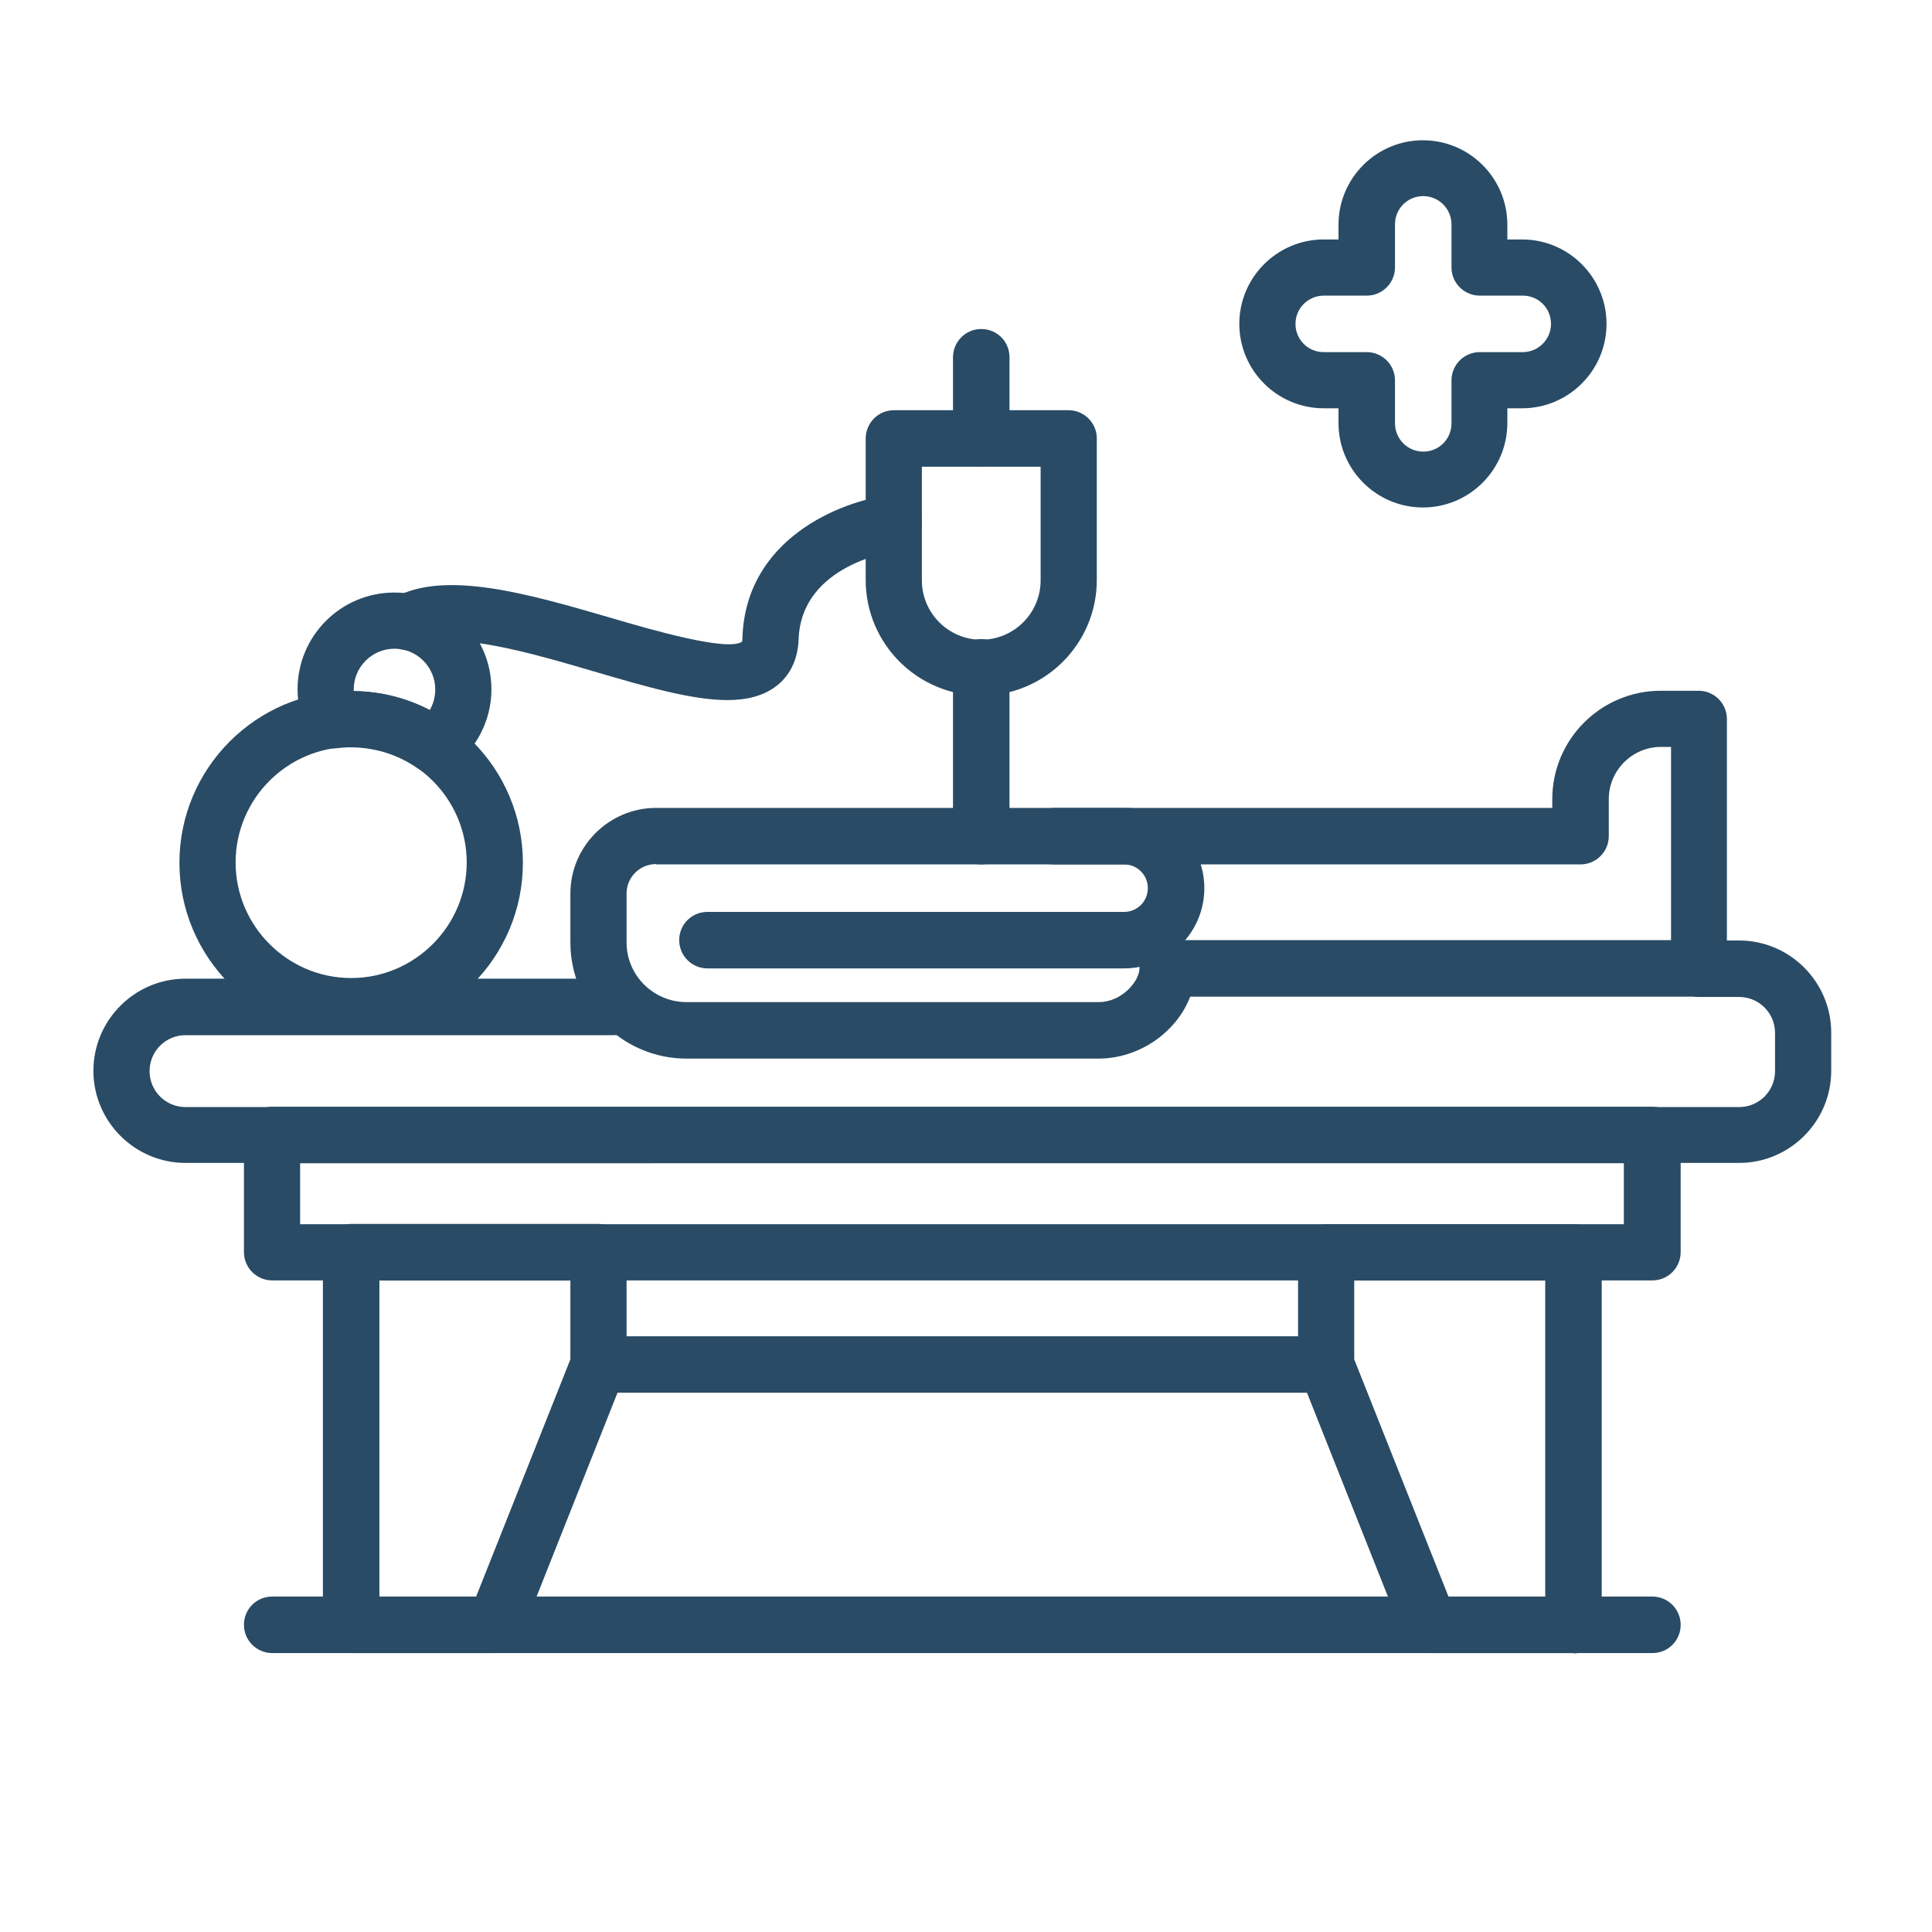
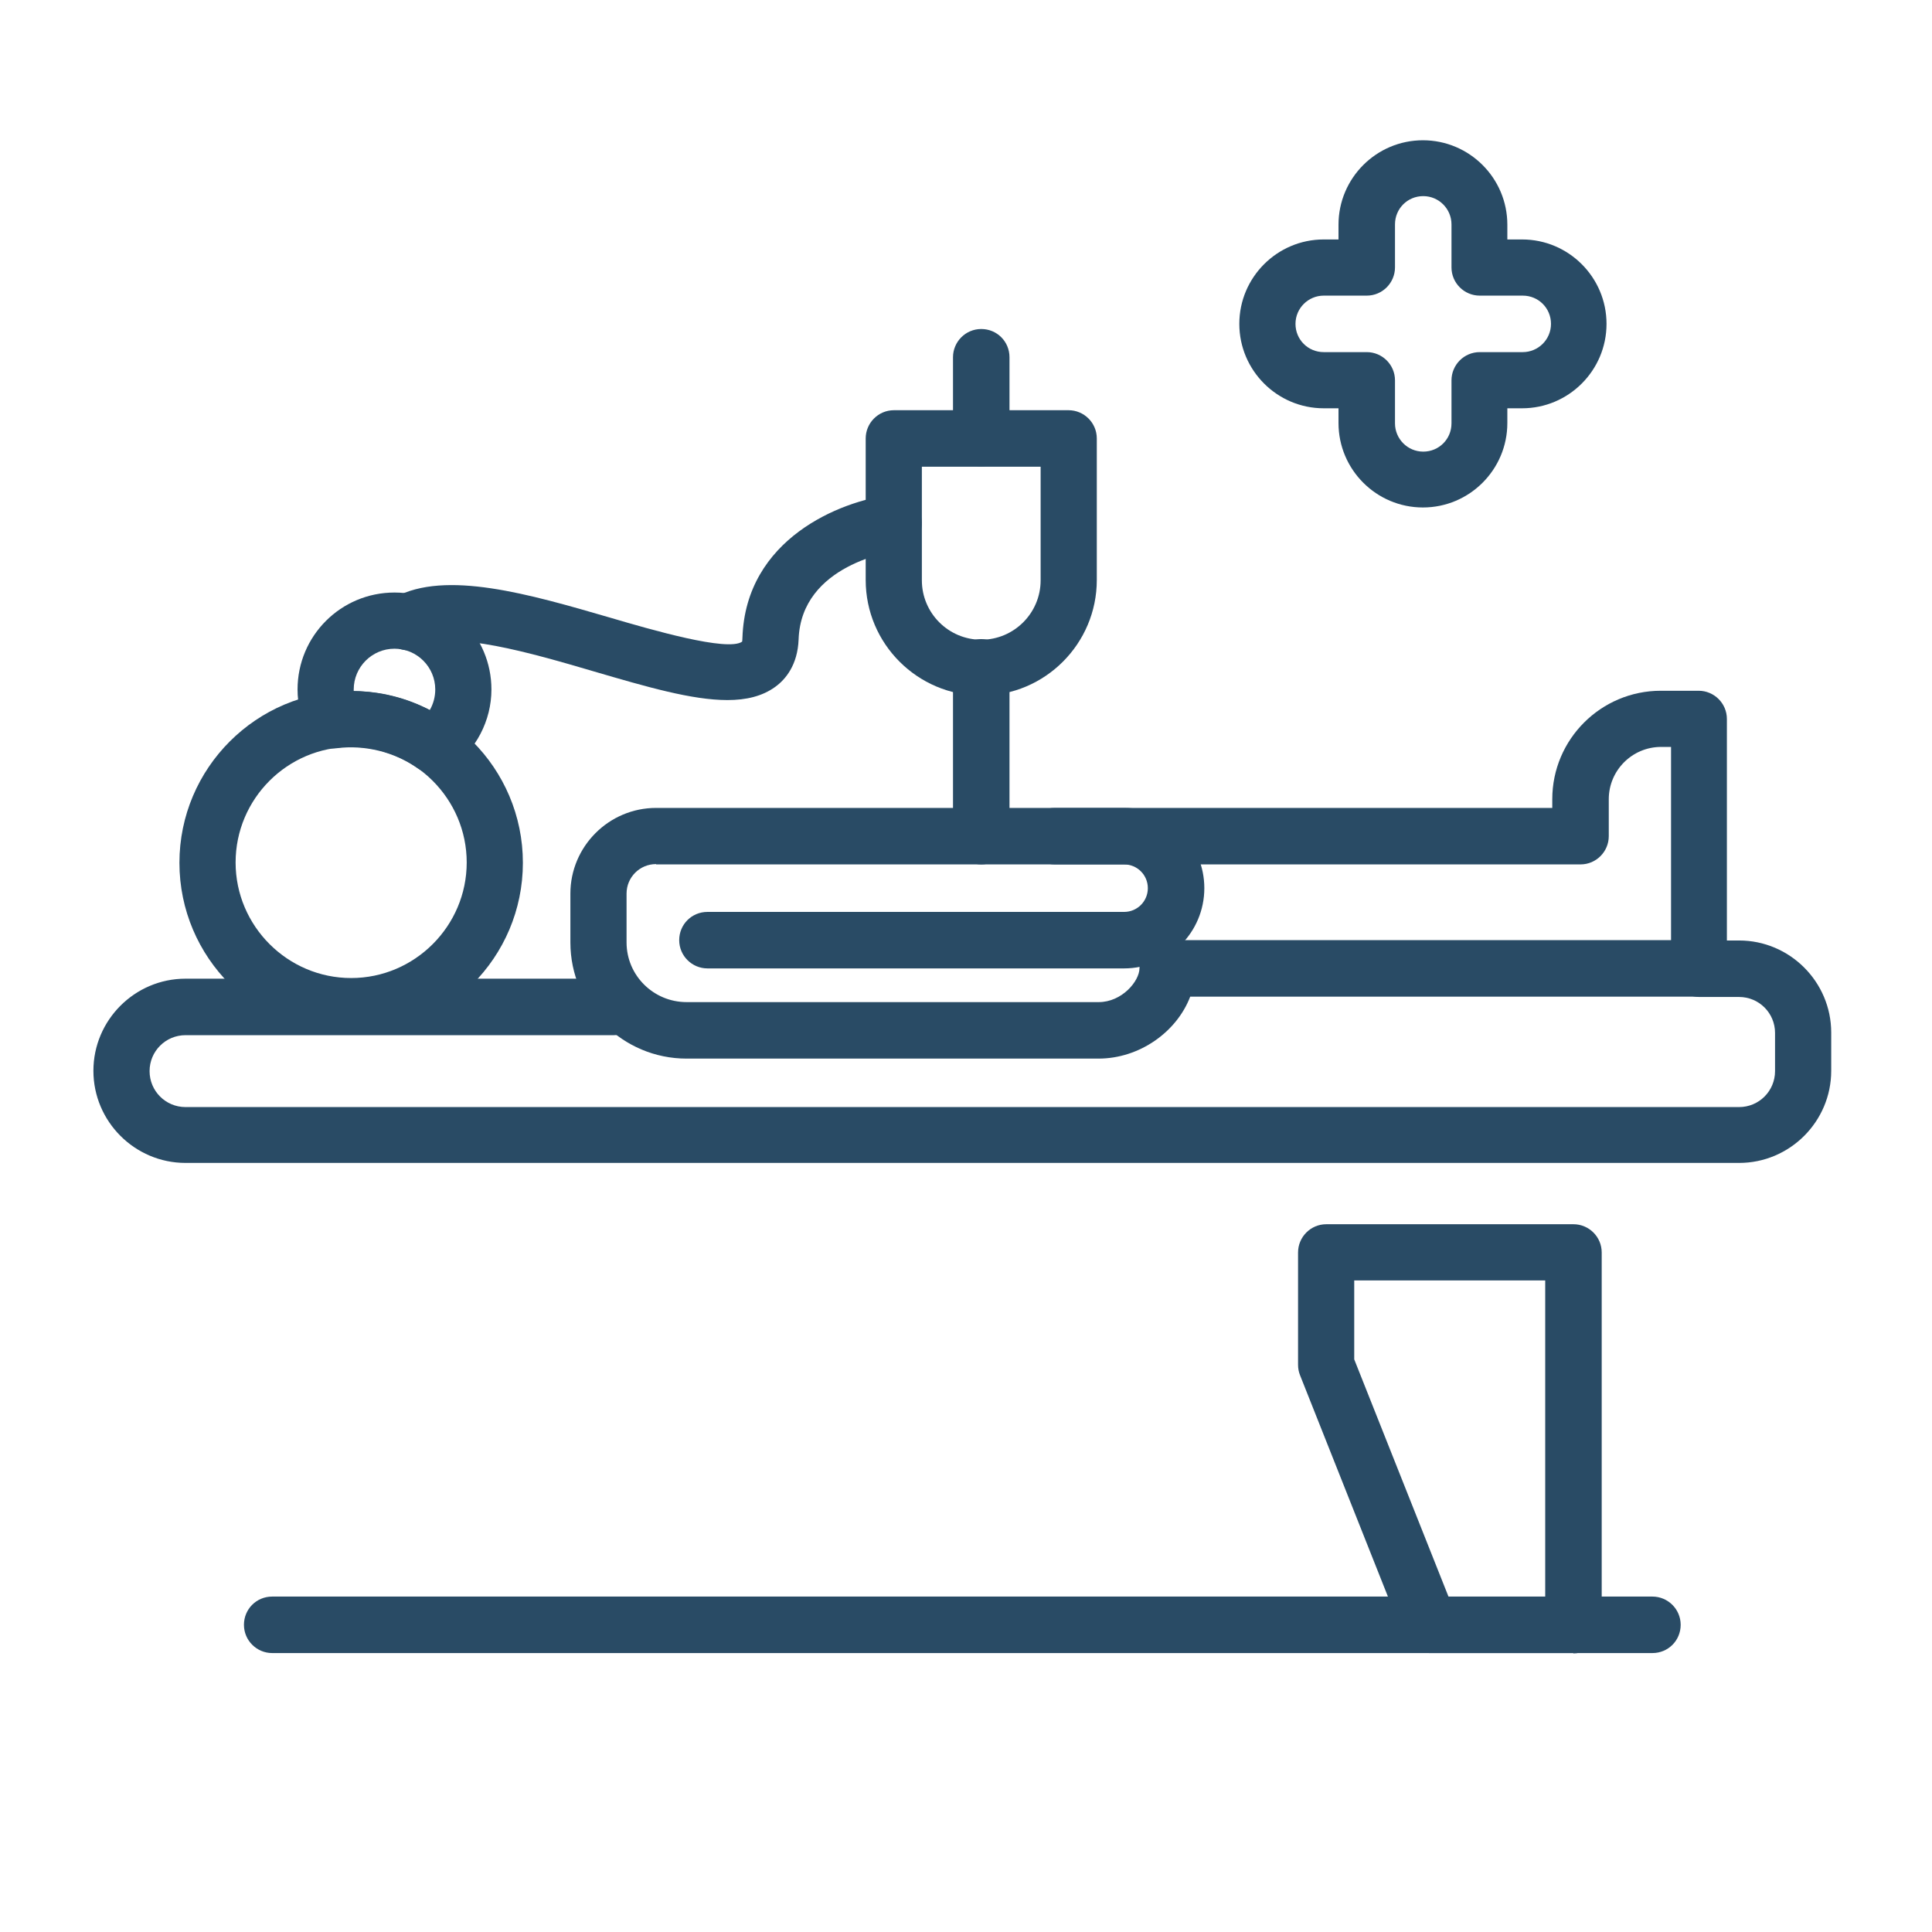
<svg xmlns="http://www.w3.org/2000/svg" id="Regional-Anesthesia" viewBox="0 0 60.19 60.19">
  <defs>
    <style>.cls-1{fill:#294b65;}</style>
  </defs>
  <path class="cls-1" d="m34.23,32.98h-12.84c-1.99,0-3.62-1.62-3.62-3.62v-1.52c0-1.47,1.2-2.67,2.67-2.67h27.92v-.27c0-1.87,1.52-3.38,3.38-3.38h1.18c.48,0,.88.39.88.88v7.77c0,.48-.39.88-.88.88h-15.84c-.42,1.1-1.58,1.93-2.86,1.93Zm-13.79-6.06c-.51,0-.92.41-.92.92v1.52c0,1.03.84,1.86,1.87,1.86h12.84c.72,0,1.27-.65,1.27-1.06,0-.48.39-.87.88-.87h15.68v-6.02h-.31c-.9,0-1.63.73-1.63,1.63v1.15c0,.48-.39.88-.88.88h-28.8Z" />
  <path class="cls-1" d="m10.94,32.23c-2.95,0-5.35-2.4-5.35-5.35s2.4-5.35,5.35-5.35,5.35,2.4,5.35,5.35-2.4,5.35-5.35,5.35Zm0-8.96c-1.99,0-3.6,1.62-3.6,3.6s1.62,3.6,3.6,3.6,3.6-1.62,3.6-3.6-1.62-3.6-3.6-3.6Z" />
  <path class="cls-1" d="m35.02,30.17h-12.98c-.48,0-.88-.39-.88-.88s.39-.88.88-.88h12.98c.41,0,.74-.33.74-.74s-.33-.74-.74-.74h-2.16c-.48,0-.88-.39-.88-.88s.39-.88.88-.88h2.16c1.38,0,2.5,1.12,2.5,2.5s-1.12,2.5-2.5,2.5Z" />
  <path class="cls-1" d="m54.18,36.23H5.78c-1.58,0-2.87-1.29-2.87-2.87s1.29-2.87,2.87-2.87h13.35c.48,0,.88.39.88.88s-.39.88-.88.88H5.78c-.62,0-1.12.5-1.12,1.12s.5,1.12,1.12,1.12h48.4c.62,0,1.12-.5,1.12-1.12v-1.19c0-.62-.5-1.12-1.12-1.12h-1.24c-.48,0-.88-.39-.88-.88s.39-.88.88-.88h1.24c1.58,0,2.87,1.29,2.87,2.87v1.19c0,1.58-1.29,2.87-2.87,2.87Z" />
-   <path class="cls-1" d="m51.47,39.89H8.48c-.48,0-.88-.39-.88-.88v-3.65c0-.48.39-.88.88-.88h43c.48,0,.88.39.88.88v3.65c0,.48-.39.88-.88.88Zm-42.12-1.75h41.24v-1.9H9.35v1.9Z" />
-   <path class="cls-1" d="m15.42,51.5h-4.48c-.48,0-.88-.39-.88-.88v-11.61c0-.48.39-.88.88-.88h7.7c.48,0,.88.39.88.88v3.5c0,.11-.02.22-.06.32l-3.22,8.11c-.13.33-.46.55-.81.55Zm-3.6-1.75h3.01l2.94-7.4v-2.46h-5.95v9.86Z" />
-   <path class="cls-1" d="m49.01,51.5h-4.48c-.36,0-.68-.22-.81-.55l-3.22-8.11c-.04-.1-.06-.21-.06-.32v-3.5c0-.48.39-.88.88-.88h7.7c.48,0,.88.39.88.88v11.61c0,.48-.39.88-.88.88Zm-3.88-1.75h3.01v-9.86h-5.95v2.46l2.94,7.4Z" />
-   <path class="cls-1" d="m41.31,43.39h-22.66c-.48,0-.88-.39-.88-.88s.39-.88.88-.88h22.66c.48,0,.88.39.88.88s-.39.88-.88.88Z" />
+   <path class="cls-1" d="m49.01,51.5h-4.48c-.36,0-.68-.22-.81-.55l-3.22-8.11c-.04-.1-.06-.21-.06-.32v-3.5c0-.48.39-.88.88-.88h7.7c.48,0,.88.39.88.88v11.61c0,.48-.39.88-.88.88Zm-3.88-1.75h3.01v-9.86h-5.95v2.46Z" />
  <path class="cls-1" d="m51.47,51.5H8.48c-.48,0-.88-.39-.88-.88s.39-.88.88-.88h43c.48,0,.88.39.88.88s-.39.88-.88.88Z" />
  <path class="cls-1" d="m30.57,26.93c-.48,0-.88-.39-.88-.88v-5.26c0-.48.39-.88.88-.88s.88.39.88.88v5.26c0,.48-.39.88-.88.88Z" />
  <path class="cls-1" d="m30.57,21.67c-1.98,0-3.6-1.61-3.6-3.6v-4.41c0-.48.39-.88.88-.88h5.44c.48,0,.88.39.88.88v4.41c0,1.98-1.61,3.6-3.6,3.6Zm-1.85-7.13v3.54c0,1.02.83,1.85,1.85,1.85s1.85-.83,1.85-1.85v-3.54h-3.69Z" />
  <path class="cls-1" d="m30.57,14.53c-.48,0-.88-.39-.88-.88v-2.52c0-.48.39-.88.88-.88s.88.39.88.88v2.52c0,.48-.39.88-.88.88Z" />
  <path class="cls-1" d="m22.66,21.81c-1.1,0-2.51-.41-4.15-.89-1.97-.58-4.43-1.29-5.37-.77-.42.23-.96.08-1.19-.35-.23-.42-.07-.96.35-1.19,1.58-.86,4.19-.1,6.7.63,1.29.38,3.67,1.07,4.12.75,0,0,.01-.04.01-.12.1-3.09,3.06-4.26,4.61-4.45.48-.06.92.28.97.77.06.48-.28.92-.76.97-.14.02-2.99.42-3.07,2.76-.03.8-.41,1.25-.73,1.48-.4.29-.9.41-1.49.41Z" />
  <path class="cls-1" d="m13.53,24.1c-.18,0-.35-.05-.51-.16-.74-.52-1.66-.74-2.53-.63-.37.05-.72-.14-.89-.47-.22-.44-.33-.89-.33-1.36,0-1.67,1.35-3.02,3.02-3.02s3.02,1.35,3.02,3.02c0,.97-.48,1.89-1.28,2.46-.15.11-.33.16-.51.16Zm-2.5-2.57c.83.01,1.63.21,2.36.59.11-.19.17-.41.17-.64,0-.7-.57-1.27-1.27-1.27s-1.27.57-1.27,1.27c0,.02,0,.03,0,.05Z" />
  <path class="cls-1" d="m44.33,15.81c-1.45,0-2.63-1.18-2.63-2.63v-.46h-.46c-1.45,0-2.63-1.18-2.63-2.63s1.18-2.63,2.63-2.63h.46v-.46c0-1.45,1.18-2.63,2.63-2.63s2.63,1.18,2.63,2.63v.46h.46c1.45,0,2.63,1.18,2.63,2.63s-1.18,2.63-2.63,2.63h-.46v.46c0,1.45-1.18,2.63-2.63,2.63Zm-3.09-6.6c-.48,0-.88.39-.88.88s.39.88.88.88h1.34c.48,0,.88.39.88.88v1.34c0,.48.39.88.88.88s.88-.39.88-.88v-1.34c0-.48.39-.88.88-.88h1.34c.48,0,.88-.39.88-.88s-.39-.88-.88-.88h-1.34c-.48,0-.88-.39-.88-.88v-1.34c0-.48-.39-.88-.88-.88s-.88.39-.88.88v1.34c0,.48-.39.88-.88.88h-1.34Z" />
</svg>